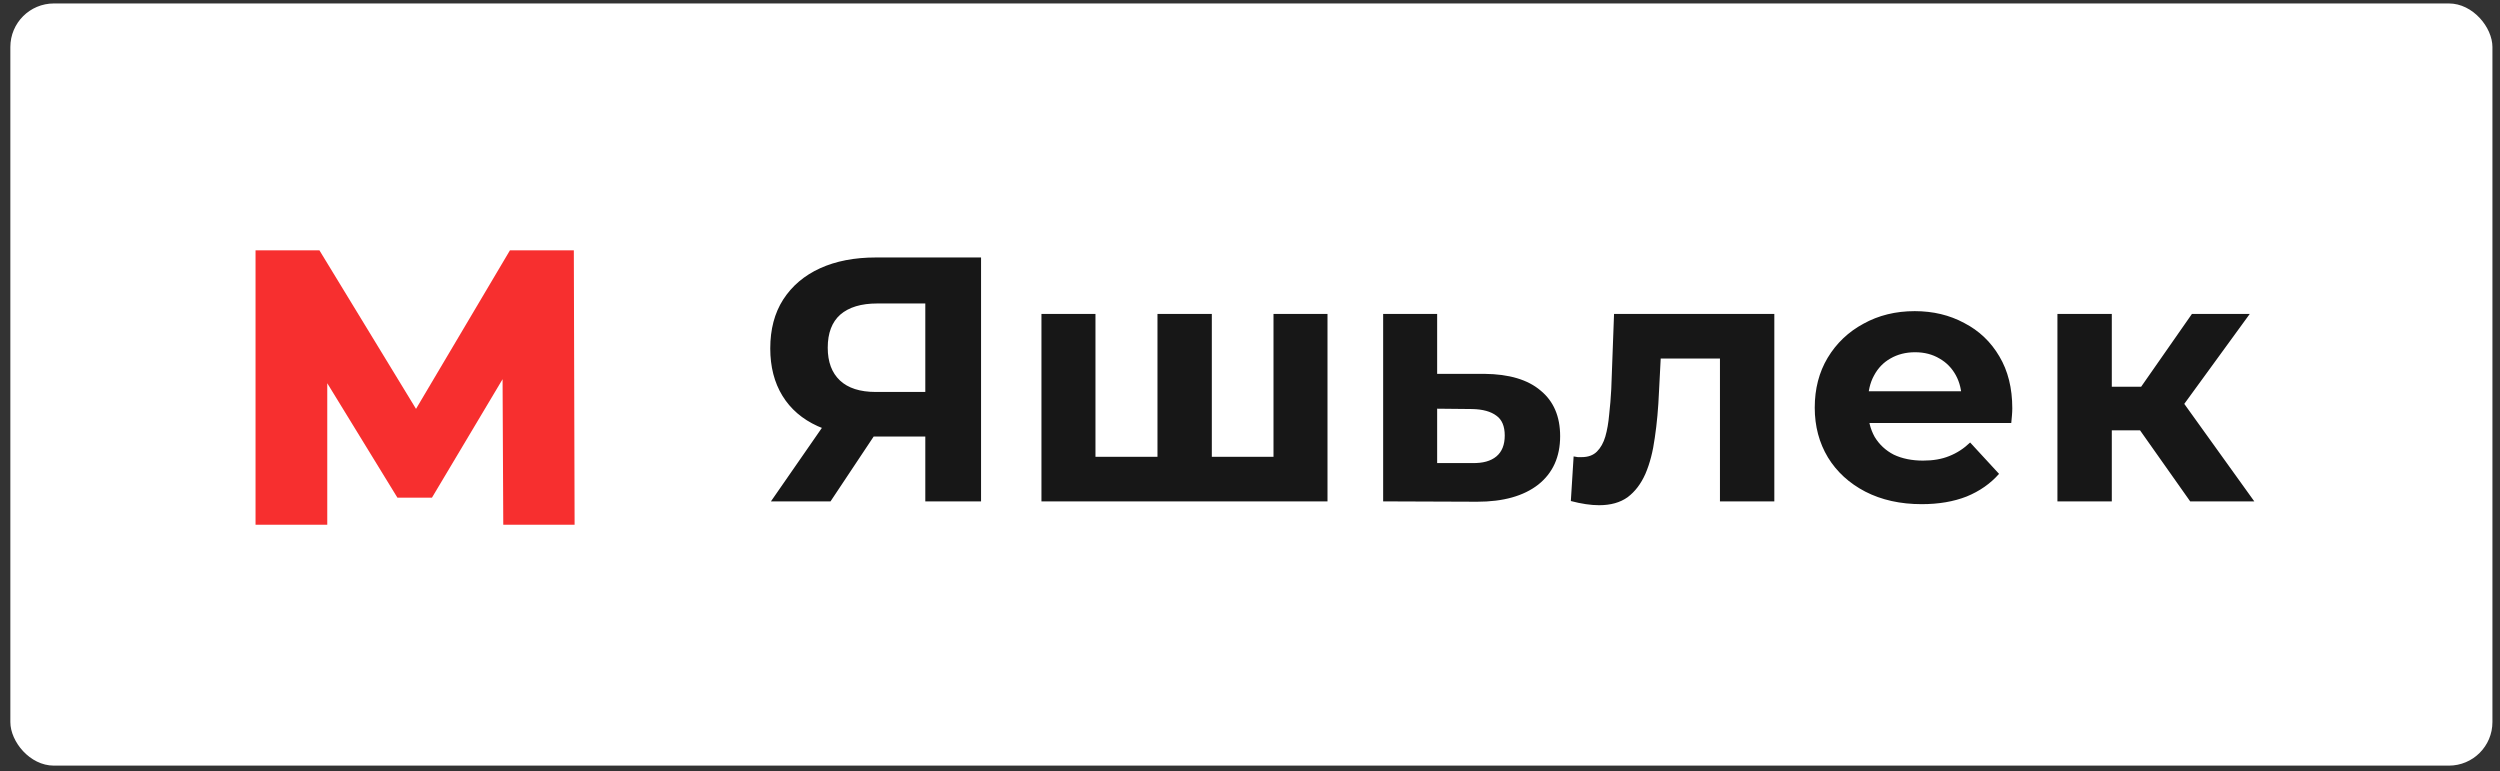
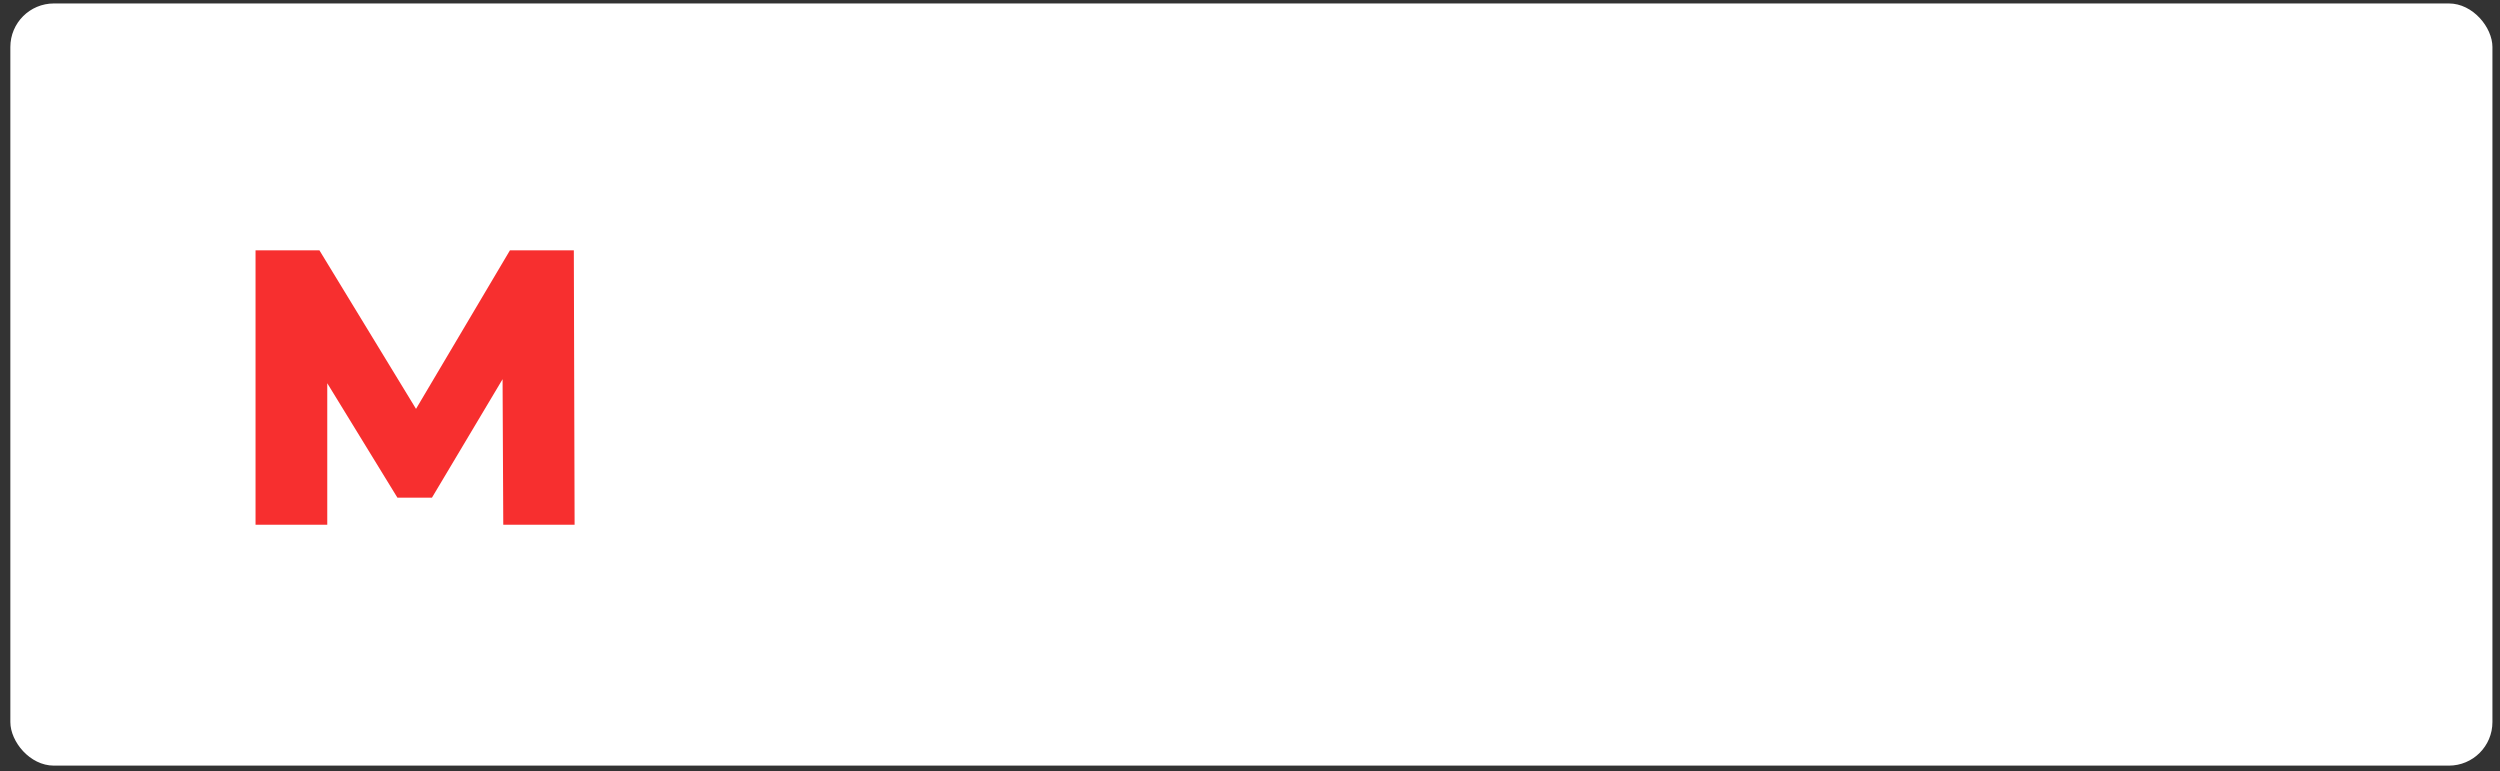
<svg xmlns="http://www.w3.org/2000/svg" width="107" height="33" viewBox="0 0 107 33" fill="none">
  <rect x="0" y="0" width="107" height="33" fill="#333333" stroke="none" />
  <rect x="0.443" y="0.148" width="106.233" height="32.621" rx="1.864" fill="white" />
  <path d="M10.937 22.459V10.715H13.672L18.537 18.701H17.094L21.825 10.715H24.56L24.593 22.459H21.54L21.506 15.363H22.027L18.487 21.301H17.01L13.37 15.363H14.007V22.459H10.937Z" fill="#F72F2F" />
-   <path d="M39.603 21.459V18.163L40.199 18.685H37.336C36.431 18.685 35.651 18.536 34.995 18.238C34.339 17.94 33.836 17.507 33.489 16.941C33.141 16.374 32.967 15.698 32.967 14.912C32.967 14.097 33.15 13.401 33.518 12.825C33.896 12.238 34.423 11.791 35.099 11.482C35.775 11.174 36.57 11.02 37.485 11.02H41.989V21.459H39.603ZM32.996 21.459L35.591 17.716H38.037L35.546 21.459H32.996ZM39.603 17.388V12.362L40.199 12.989H37.545C36.859 12.989 36.332 13.148 35.964 13.466C35.606 13.784 35.427 14.256 35.427 14.883C35.427 15.489 35.601 15.956 35.949 16.284C36.297 16.612 36.809 16.776 37.485 16.776H40.199L39.603 17.388ZM50.047 19.55L49.54 20.087V13.436H51.866V20.087L51.329 19.55H55.028L54.506 20.087V13.436H56.817V21.459H44.574V13.436H46.886V20.087L46.364 19.55H50.047ZM63.538 16.001C64.592 16.011 65.392 16.25 65.939 16.717C66.496 17.174 66.774 17.825 66.774 18.67C66.774 19.555 66.461 20.246 65.835 20.743C65.209 21.23 64.339 21.474 63.225 21.474L59.199 21.459V13.436H61.51V16.001H63.538ZM63.016 19.819C63.464 19.829 63.807 19.734 64.045 19.535C64.284 19.336 64.403 19.038 64.403 18.64C64.403 18.243 64.284 17.959 64.045 17.791C63.807 17.612 63.464 17.517 63.016 17.507L61.51 17.492V19.819H63.016ZM67.232 21.444L67.351 19.535C67.411 19.545 67.47 19.555 67.53 19.565C67.59 19.565 67.644 19.565 67.694 19.565C67.972 19.565 68.191 19.486 68.35 19.326C68.509 19.167 68.629 18.954 68.708 18.685C68.788 18.407 68.842 18.094 68.872 17.746C68.912 17.398 68.942 17.035 68.962 16.657L69.081 13.436H75.941V21.459H73.614V14.778L74.136 15.345H70.617L71.109 14.748L71.005 16.762C70.975 17.477 70.915 18.134 70.826 18.73C70.746 19.326 70.612 19.843 70.423 20.281C70.234 20.708 69.981 21.041 69.663 21.28C69.344 21.509 68.937 21.623 68.44 21.623C68.261 21.623 68.072 21.608 67.873 21.578C67.674 21.549 67.46 21.504 67.232 21.444ZM82.249 21.578C81.334 21.578 80.529 21.399 79.833 21.041C79.147 20.683 78.615 20.196 78.237 19.58C77.86 18.954 77.671 18.243 77.671 17.448C77.671 16.642 77.855 15.931 78.223 15.315C78.6 14.689 79.112 14.202 79.759 13.854C80.405 13.496 81.135 13.317 81.951 13.317C82.736 13.317 83.442 13.486 84.068 13.824C84.704 14.152 85.207 14.629 85.574 15.255C85.942 15.872 86.126 16.612 86.126 17.477C86.126 17.567 86.121 17.671 86.111 17.791C86.101 17.9 86.091 18.004 86.082 18.104H79.565V16.747H84.859L83.964 17.149C83.964 16.732 83.879 16.369 83.71 16.061C83.541 15.752 83.308 15.514 83.01 15.345C82.711 15.166 82.363 15.076 81.966 15.076C81.568 15.076 81.215 15.166 80.907 15.345C80.609 15.514 80.375 15.757 80.206 16.076C80.037 16.384 79.952 16.752 79.952 17.179V17.537C79.952 17.974 80.047 18.362 80.236 18.7C80.435 19.028 80.708 19.282 81.056 19.461C81.414 19.63 81.831 19.714 82.309 19.714C82.736 19.714 83.109 19.65 83.427 19.52C83.755 19.391 84.053 19.197 84.322 18.939L85.559 20.281C85.192 20.698 84.729 21.022 84.173 21.25C83.616 21.469 82.975 21.578 82.249 21.578ZM93.74 21.459L91.056 17.656L92.95 16.538L96.484 21.459H93.74ZM88.058 21.459V13.436H90.385V21.459H88.058ZM89.699 18.417V16.553H92.502V18.417H89.699ZM93.174 17.716L90.996 17.477L93.815 13.436H96.29L93.174 17.716Z" fill="#171717" />
</svg>